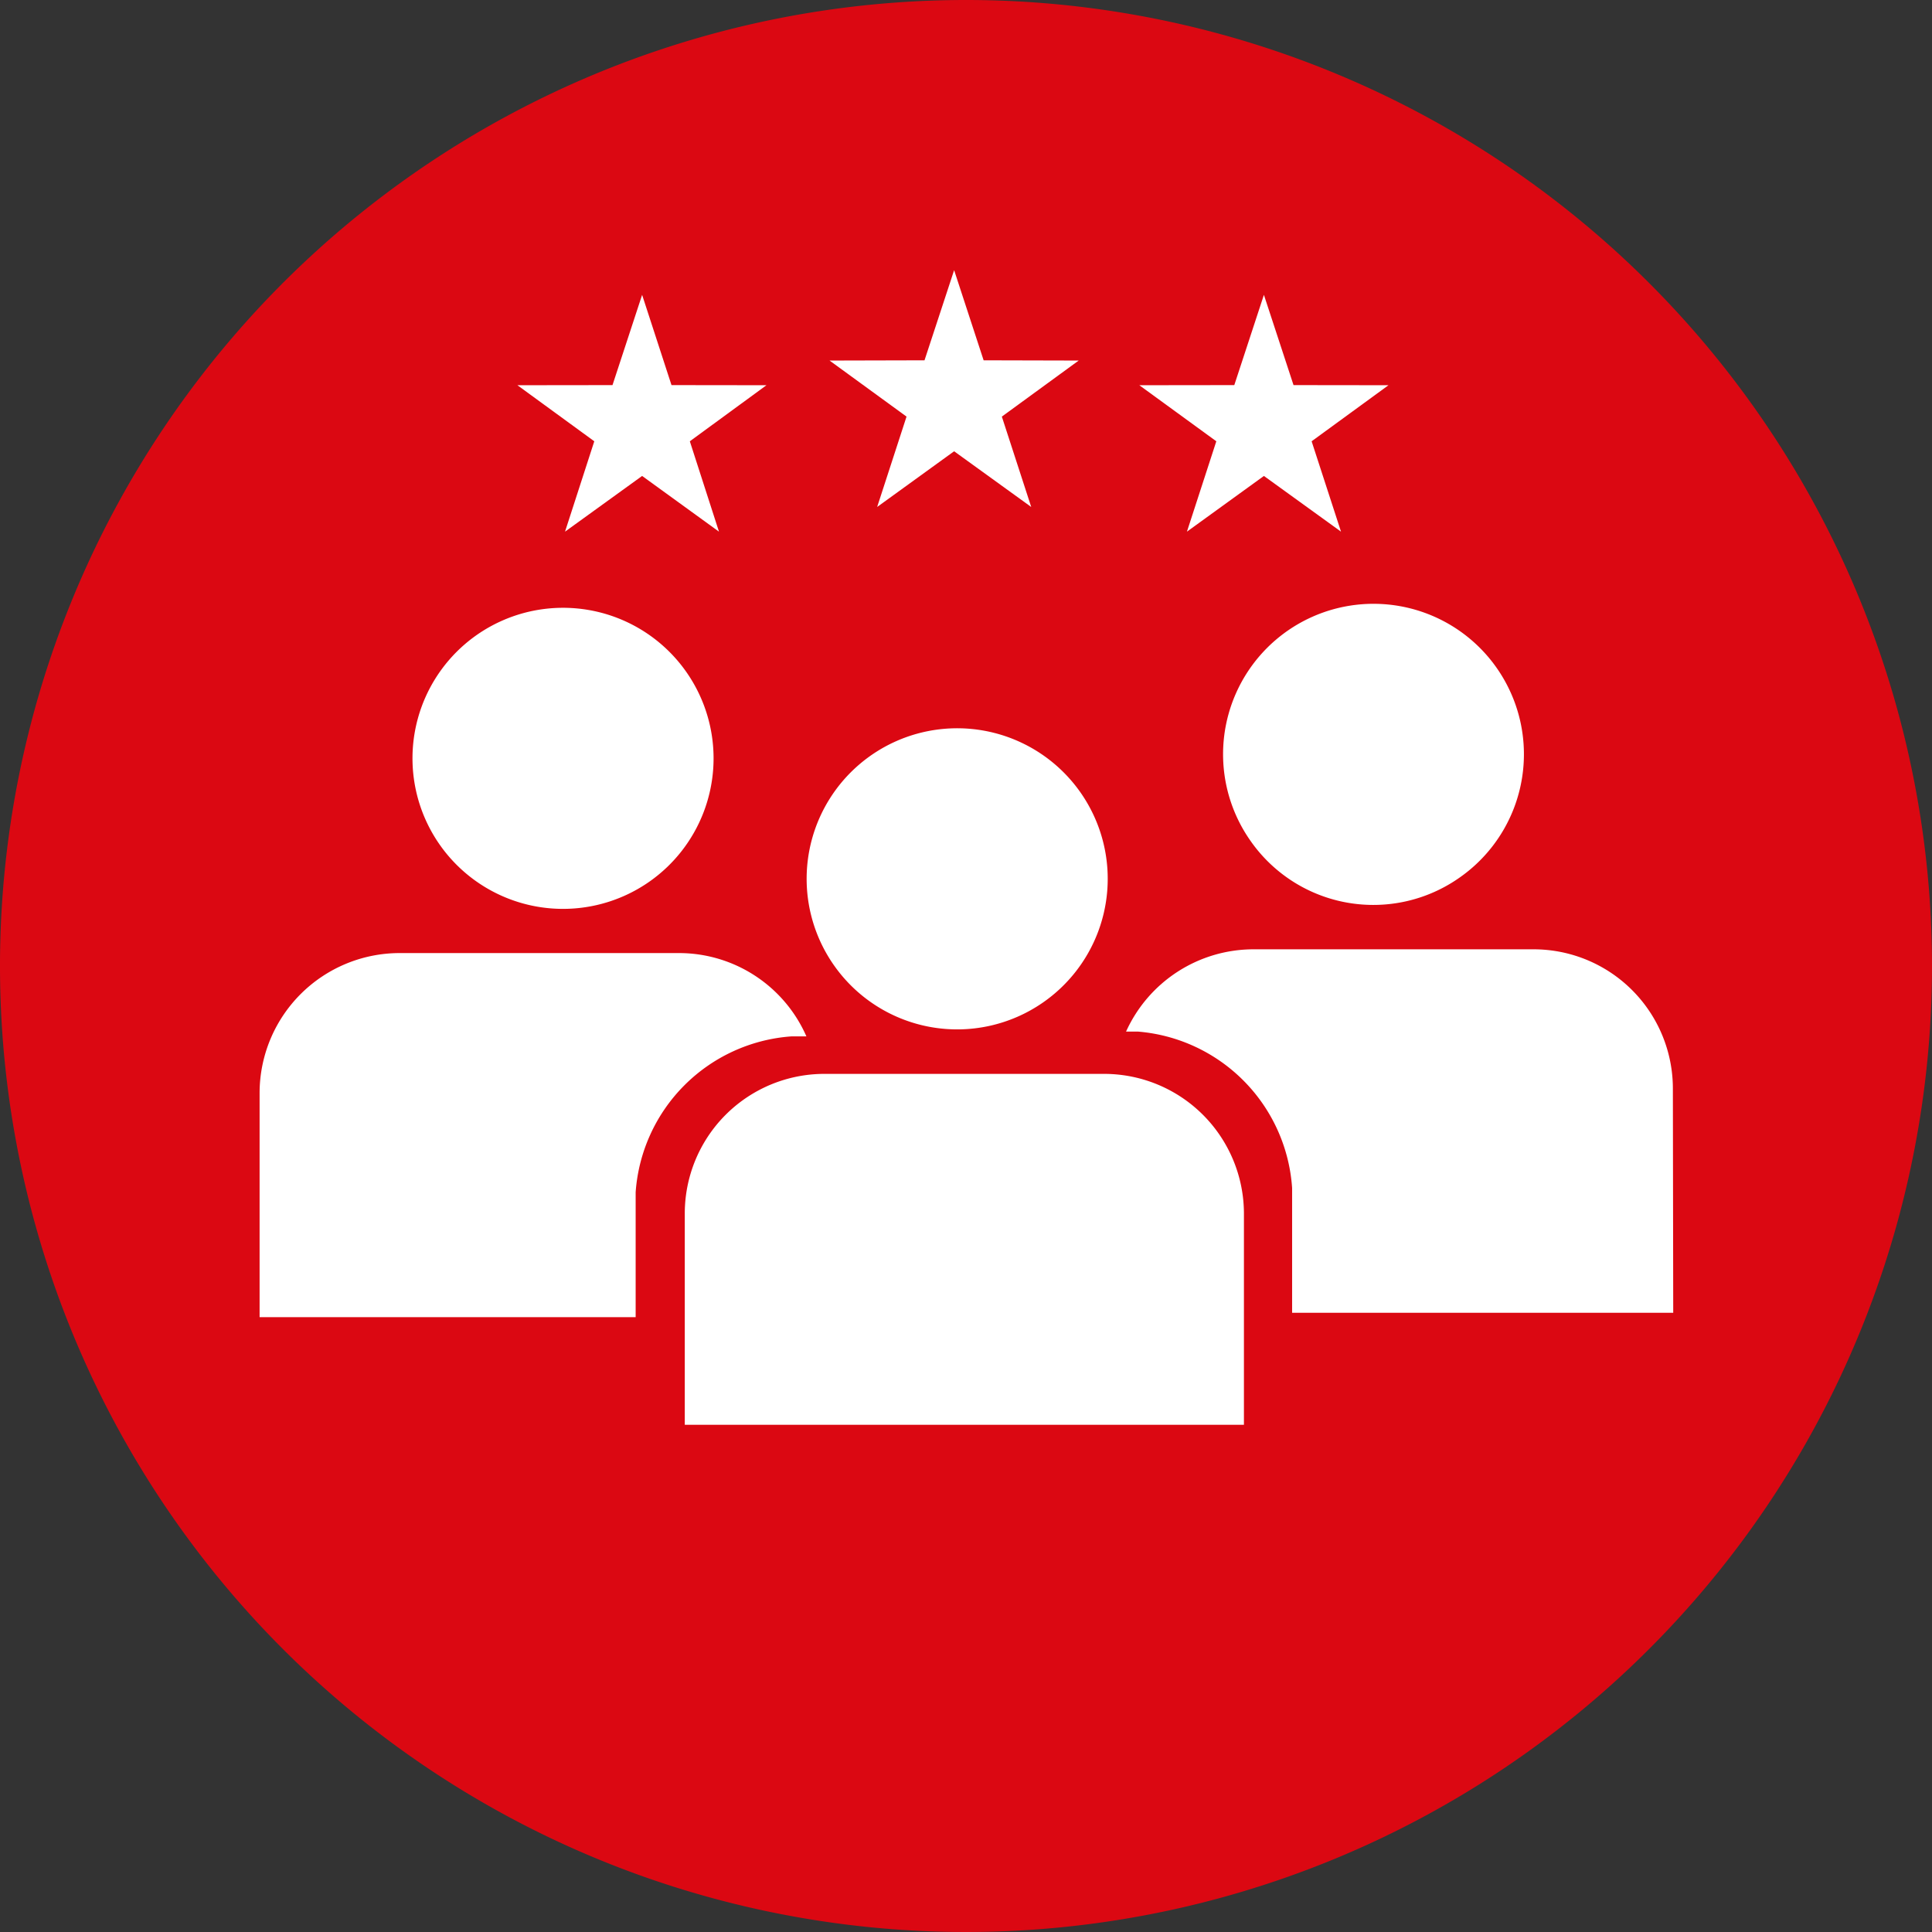
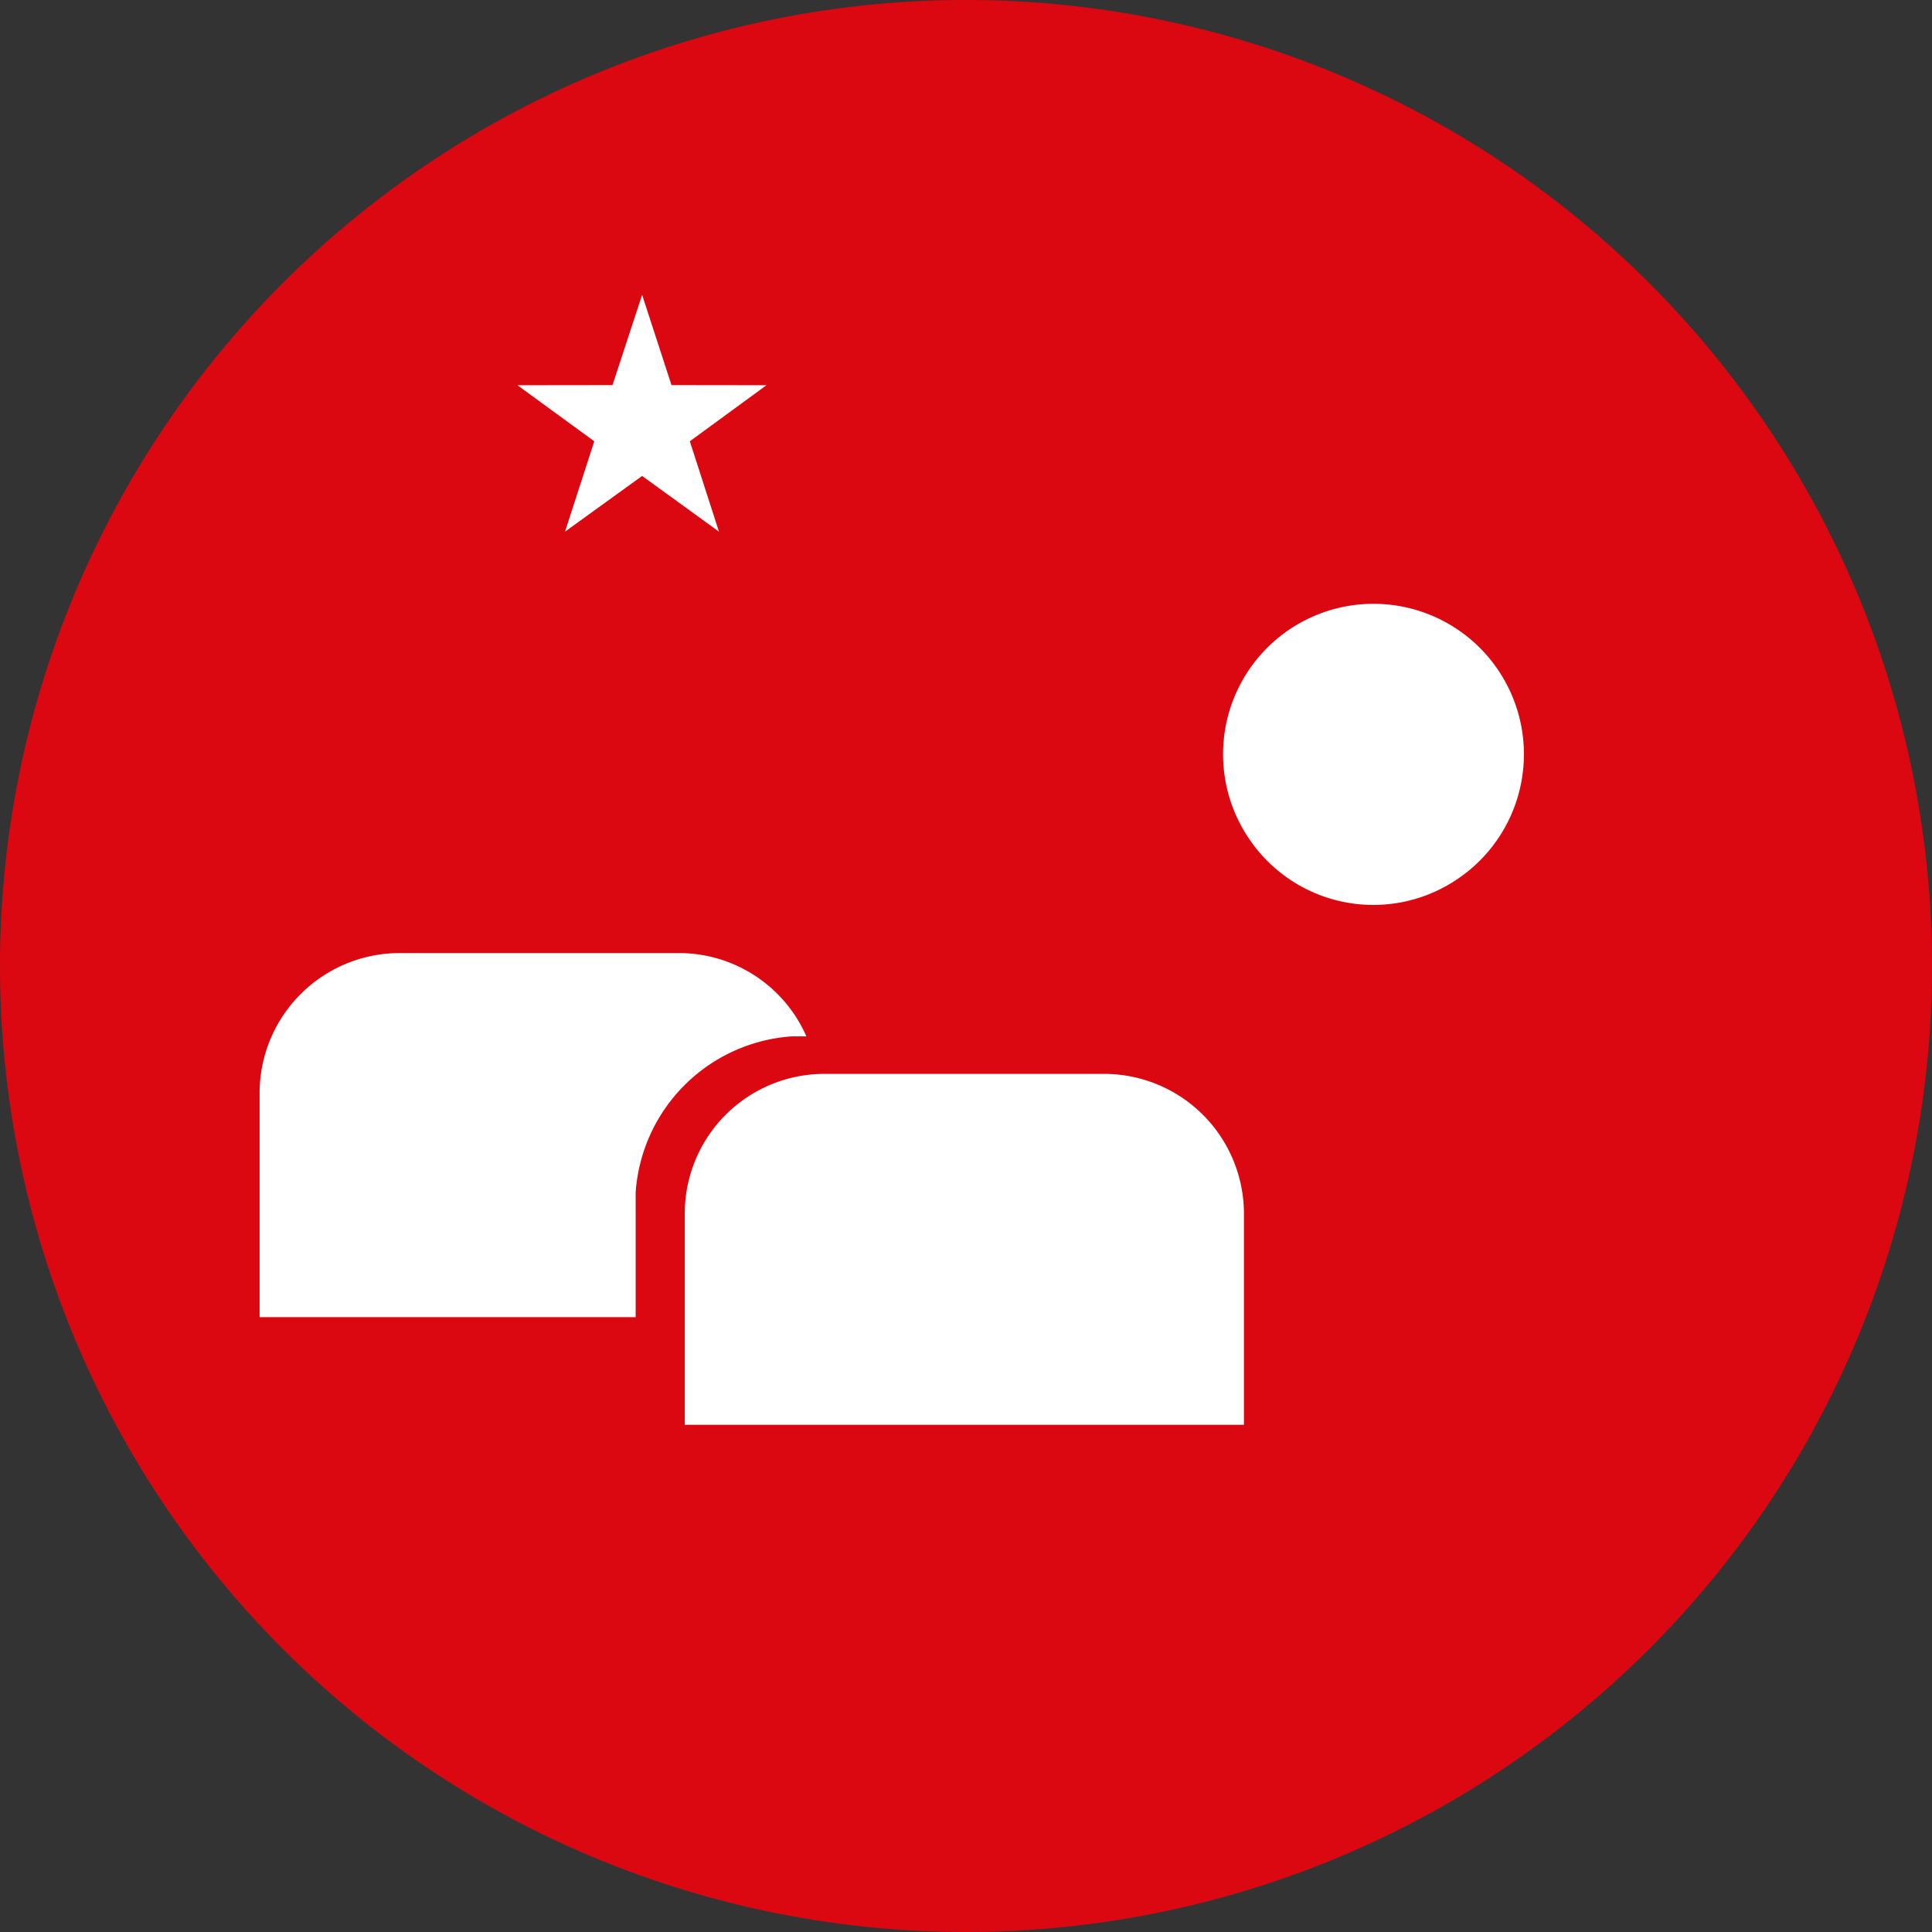
<svg xmlns="http://www.w3.org/2000/svg" viewBox="0 0 16.44 16.44">
  <rect x="0" y="0" width="16.44" height="16.44" fill="#333333" stroke="none" />
  <path d="m16.44 8.221a8.22 8.22 0 1 1 -8.221-8.221 8.22 8.22 0 0 1 8.221 8.221z" fill="#db0812" />
  <g fill="#fff">
-     <path d="m8.876 8.53a1.281 1.281 0 1 0 -1.776-.311 1.28 1.28 0 0 0 1.776.311z" />
-     <path d="m5.529 7.5a1.281 1.281 0 1 0 -1.785-.309 1.281 1.281 0 0 0 1.785.309z" />
    <path d="m6.733 8.819h.129a1.184 1.184 0 0 0 -1.083-.709h-2.379a1.192 1.192 0 0 0 -1.191 1.19v1.908h3.2v-1.063a1.431 1.431 0 0 1 1.324-1.326z" />
    <path d="m12.421 7.467a1.28 1.28 0 1 0 -1.78-.312 1.274 1.274 0 0 0 1.78.312z" />
-     <path d="m14.235 9.263a1.185 1.185 0 0 0 -1.187-1.185h-2.38a1.191 1.191 0 0 0 -1.086.7h.1a1.432 1.432 0 0 1 1.313 1.331v1.062h3.243z" />
    <path d="m9.4 9.138h-2.383a1.188 1.188 0 0 0 -1.19 1.186v1.8h4.758v-1.8a1.19 1.19 0 0 0 -1.185-1.186z" />
    <path d="m5.464 2.509.25.768.808.001-.652.477.248.769-.654-.474-.656.474.249-.769-.654-.477.809-.001z" />
-     <path d="m8.119 2.299.251.767.809.002-.654.477.25.769-.656-.474-.655.474.25-.769-.655-.477.808-.002z" />
-     <path d="m10.755 2.509-.252.768-.808.001.655.477-.25.769.655-.474.656.474-.25-.769.654-.477-.808-.001z" />
  </g>
</svg>